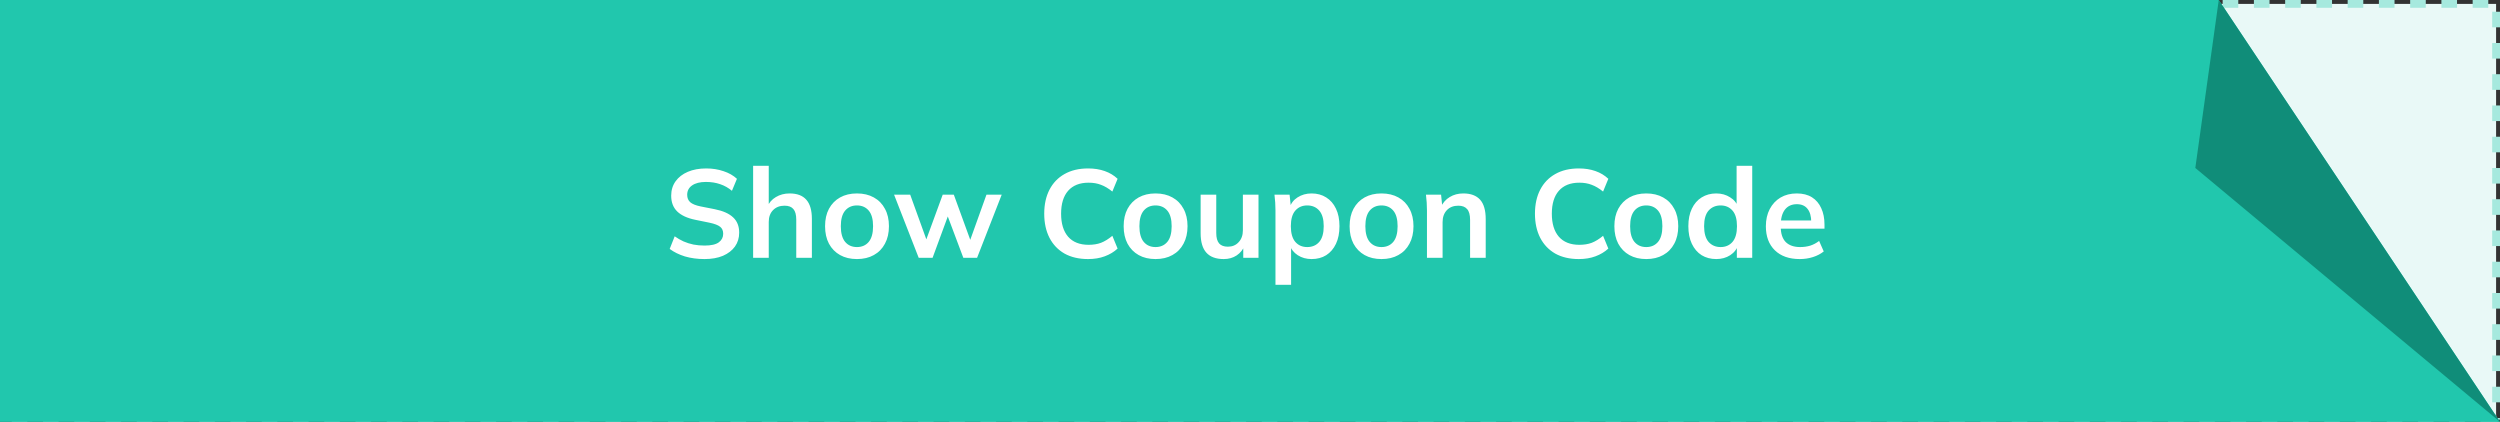
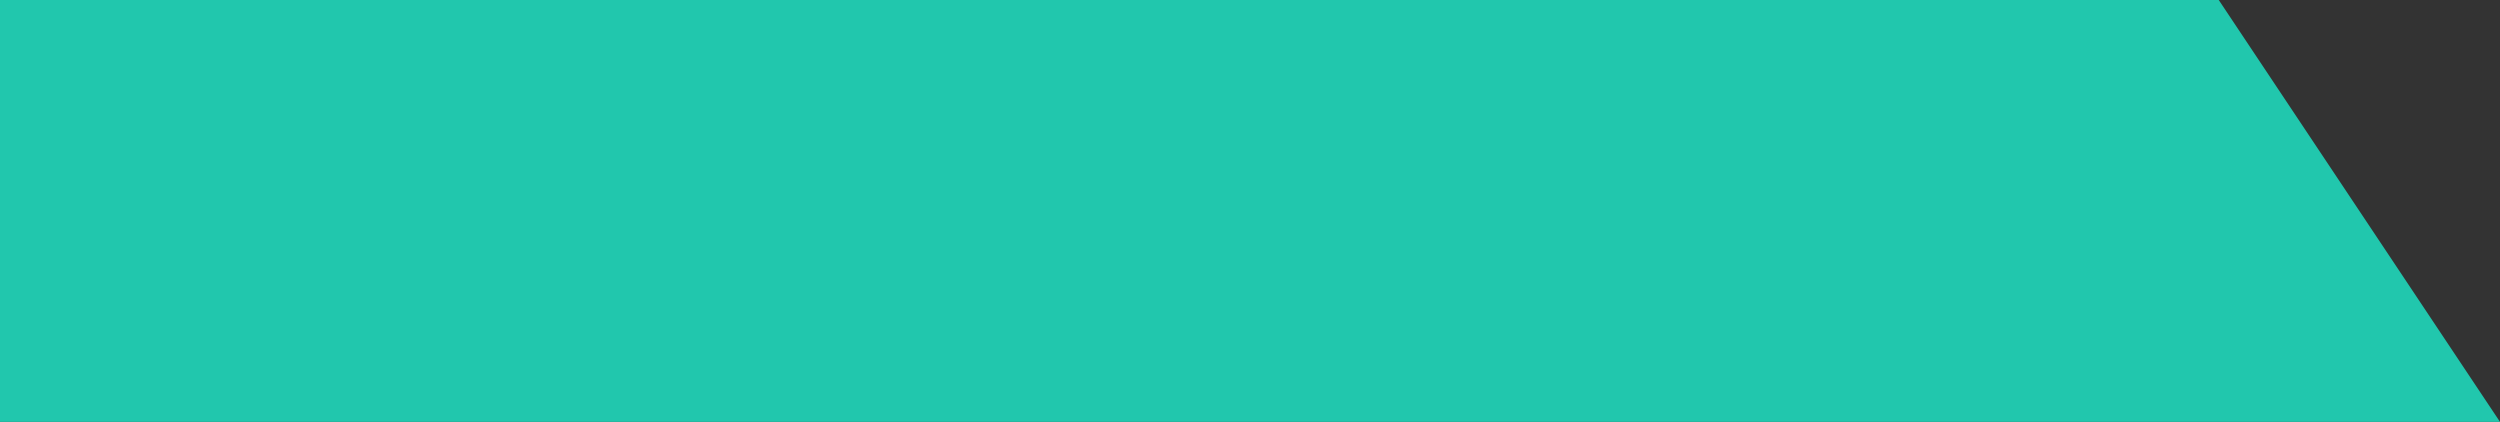
<svg xmlns="http://www.w3.org/2000/svg" width="320" height="54" viewBox="0 0 320 54" fill="none">
  <rect x="0" y="0" width="320" height="54" fill="#333333" stroke="none" />
-   <rect x="0.5" y="0.5" width="319" height="53" fill="#E9F9F7" stroke="#A6E9DE" stroke-linejoin="round" stroke-dasharray="2 2" />
  <path d="M0 0H284L320 54H0V0Z" fill="#21C7AD" />
-   <path d="M90.184 33.16C89.277 33.16 88.44 33.048 87.672 32.824C86.915 32.589 86.264 32.269 85.72 31.864L86.36 30.248C86.723 30.504 87.101 30.723 87.496 30.904C87.891 31.075 88.312 31.208 88.76 31.304C89.208 31.389 89.683 31.432 90.184 31.432C91.027 31.432 91.635 31.293 92.008 31.016C92.381 30.739 92.568 30.376 92.568 29.928C92.568 29.533 92.44 29.235 92.184 29.032C91.928 28.819 91.469 28.643 90.808 28.504L89 28.136C87.965 27.923 87.192 27.565 86.68 27.064C86.168 26.563 85.912 25.891 85.912 25.048C85.912 24.344 86.099 23.731 86.472 23.208C86.845 22.685 87.368 22.28 88.04 21.992C88.712 21.704 89.496 21.56 90.392 21.56C91.192 21.56 91.933 21.677 92.616 21.912C93.299 22.136 93.869 22.461 94.328 22.888L93.688 24.424C93.229 24.04 92.728 23.757 92.184 23.576C91.64 23.384 91.032 23.288 90.36 23.288C89.603 23.288 89.011 23.437 88.584 23.736C88.168 24.024 87.96 24.424 87.96 24.936C87.96 25.331 88.088 25.645 88.344 25.88C88.611 26.115 89.059 26.296 89.688 26.424L91.48 26.776C92.547 26.989 93.336 27.341 93.848 27.832C94.36 28.312 94.616 28.963 94.616 29.784C94.616 30.456 94.435 31.048 94.072 31.56C93.709 32.061 93.197 32.456 92.536 32.744C91.875 33.021 91.091 33.16 90.184 33.16ZM96.4 33V21.224H98.4V26.536H98.177C98.422 25.96 98.8 25.523 99.312 25.224C99.825 24.915 100.411 24.76 101.073 24.76C102.033 24.76 102.747 25.032 103.217 25.576C103.686 26.109 103.921 26.925 103.921 28.024V33H101.921V28.12C101.921 27.491 101.798 27.037 101.553 26.76C101.318 26.472 100.939 26.328 100.417 26.328C99.808 26.328 99.318 26.52 98.945 26.904C98.582 27.277 98.4 27.779 98.4 28.408V33H96.4ZM109.689 33.16C108.857 33.16 108.137 32.989 107.529 32.648C106.921 32.307 106.446 31.821 106.105 31.192C105.774 30.563 105.609 29.816 105.609 28.952C105.609 28.088 105.774 27.347 106.105 26.728C106.446 26.099 106.921 25.613 107.529 25.272C108.137 24.931 108.857 24.76 109.689 24.76C110.521 24.76 111.241 24.931 111.849 25.272C112.468 25.613 112.942 26.099 113.273 26.728C113.614 27.347 113.785 28.088 113.785 28.952C113.785 29.816 113.614 30.563 113.273 31.192C112.942 31.821 112.468 32.307 111.849 32.648C111.241 32.989 110.521 33.16 109.689 33.16ZM109.689 31.624C110.318 31.624 110.82 31.405 111.193 30.968C111.566 30.52 111.753 29.848 111.753 28.952C111.753 28.056 111.566 27.389 111.193 26.952C110.82 26.515 110.318 26.296 109.689 26.296C109.06 26.296 108.558 26.515 108.185 26.952C107.812 27.389 107.625 28.056 107.625 28.952C107.625 29.848 107.812 30.52 108.185 30.968C108.558 31.405 109.06 31.624 109.689 31.624ZM117.594 33L114.442 24.92H116.506L118.778 31.208H118.362L120.666 24.92H122.09L124.378 31.208H124.01L126.266 24.92H128.218L125.066 33H123.306L120.89 26.568H121.738L119.37 33H117.594ZM139.277 33.16C138.104 33.16 137.096 32.925 136.253 32.456C135.421 31.976 134.781 31.304 134.333 30.44C133.885 29.565 133.661 28.536 133.661 27.352C133.661 26.168 133.885 25.144 134.333 24.28C134.781 23.416 135.421 22.749 136.253 22.28C137.096 21.8 138.104 21.56 139.277 21.56C140.067 21.56 140.776 21.672 141.405 21.896C142.045 22.12 142.595 22.451 143.053 22.888L142.381 24.52C141.88 24.115 141.395 23.827 140.925 23.656C140.467 23.475 139.939 23.384 139.341 23.384C138.2 23.384 137.325 23.731 136.717 24.424C136.12 25.107 135.821 26.083 135.821 27.352C135.821 28.621 136.12 29.603 136.717 30.296C137.325 30.989 138.2 31.336 139.341 31.336C139.939 31.336 140.467 31.251 140.925 31.08C141.395 30.899 141.88 30.6 142.381 30.184L143.053 31.816C142.595 32.243 142.045 32.573 141.405 32.808C140.776 33.043 140.067 33.16 139.277 33.16ZM147.908 33.16C147.076 33.16 146.356 32.989 145.748 32.648C145.14 32.307 144.665 31.821 144.324 31.192C143.993 30.563 143.828 29.816 143.828 28.952C143.828 28.088 143.993 27.347 144.324 26.728C144.665 26.099 145.14 25.613 145.748 25.272C146.356 24.931 147.076 24.76 147.908 24.76C148.74 24.76 149.46 24.931 150.068 25.272C150.687 25.613 151.161 26.099 151.492 26.728C151.833 27.347 152.004 28.088 152.004 28.952C152.004 29.816 151.833 30.563 151.492 31.192C151.161 31.821 150.687 32.307 150.068 32.648C149.46 32.989 148.74 33.16 147.908 33.16ZM147.908 31.624C148.537 31.624 149.039 31.405 149.412 30.968C149.785 30.52 149.972 29.848 149.972 28.952C149.972 28.056 149.785 27.389 149.412 26.952C149.039 26.515 148.537 26.296 147.908 26.296C147.279 26.296 146.777 26.515 146.404 26.952C146.031 27.389 145.844 28.056 145.844 28.952C145.844 29.848 146.031 30.52 146.404 30.968C146.777 31.405 147.279 31.624 147.908 31.624ZM156.641 33.16C155.649 33.16 154.907 32.888 154.417 32.344C153.926 31.8 153.681 30.968 153.681 29.848V24.92H155.681V29.832C155.681 30.429 155.803 30.872 156.049 31.16C156.294 31.437 156.667 31.576 157.169 31.576C157.734 31.576 158.193 31.384 158.545 31C158.907 30.616 159.089 30.109 159.089 29.48V24.92H161.089V33H159.137V31.352H159.361C159.126 31.928 158.769 32.376 158.289 32.696C157.819 33.005 157.27 33.16 156.641 33.16ZM163.26 36.456V26.936C163.26 26.605 163.249 26.269 163.228 25.928C163.207 25.587 163.175 25.251 163.132 24.92H165.068L165.244 26.616H165.068C165.228 26.051 165.564 25.603 166.076 25.272C166.599 24.931 167.201 24.76 167.884 24.76C168.599 24.76 169.223 24.931 169.756 25.272C170.289 25.603 170.705 26.083 171.004 26.712C171.303 27.331 171.452 28.077 171.452 28.952C171.452 29.827 171.303 30.579 171.004 31.208C170.705 31.837 170.289 32.323 169.756 32.664C169.223 32.995 168.599 33.16 167.884 33.16C167.212 33.16 166.62 32.995 166.108 32.664C165.596 32.333 165.255 31.891 165.084 31.336H165.26V36.456H163.26ZM167.324 31.624C167.964 31.624 168.476 31.405 168.86 30.968C169.244 30.52 169.436 29.848 169.436 28.952C169.436 28.056 169.244 27.389 168.86 26.952C168.476 26.515 167.964 26.296 167.324 26.296C166.695 26.296 166.188 26.515 165.804 26.952C165.42 27.389 165.228 28.056 165.228 28.952C165.228 29.848 165.42 30.52 165.804 30.968C166.188 31.405 166.695 31.624 167.324 31.624ZM176.83 33.16C175.998 33.16 175.278 32.989 174.67 32.648C174.062 32.307 173.587 31.821 173.246 31.192C172.915 30.563 172.75 29.816 172.75 28.952C172.75 28.088 172.915 27.347 173.246 26.728C173.587 26.099 174.062 25.613 174.67 25.272C175.278 24.931 175.998 24.76 176.83 24.76C177.662 24.76 178.382 24.931 178.99 25.272C179.608 25.613 180.083 26.099 180.414 26.728C180.755 27.347 180.926 28.088 180.926 28.952C180.926 29.816 180.755 30.563 180.414 31.192C180.083 31.821 179.608 32.307 178.99 32.648C178.382 32.989 177.662 33.16 176.83 33.16ZM176.83 31.624C177.459 31.624 177.96 31.405 178.334 30.968C178.707 30.52 178.894 29.848 178.894 28.952C178.894 28.056 178.707 27.389 178.334 26.952C177.96 26.515 177.459 26.296 176.83 26.296C176.2 26.296 175.699 26.515 175.326 26.952C174.952 27.389 174.766 28.056 174.766 28.952C174.766 29.848 174.952 30.52 175.326 30.968C175.699 31.405 176.2 31.624 176.83 31.624ZM182.651 33V26.936C182.651 26.605 182.64 26.269 182.618 25.928C182.597 25.587 182.565 25.251 182.523 24.92H184.459L184.619 26.52H184.427C184.683 25.955 185.061 25.523 185.562 25.224C186.064 24.915 186.645 24.76 187.307 24.76C188.256 24.76 188.971 25.027 189.451 25.56C189.931 26.093 190.171 26.925 190.171 28.056V33H188.171V28.152C188.171 27.501 188.043 27.037 187.787 26.76C187.541 26.472 187.168 26.328 186.667 26.328C186.048 26.328 185.557 26.52 185.195 26.904C184.832 27.288 184.651 27.8 184.651 28.44V33H182.651ZM202.09 33.16C200.916 33.16 199.908 32.925 199.066 32.456C198.234 31.976 197.594 31.304 197.146 30.44C196.698 29.565 196.474 28.536 196.474 27.352C196.474 26.168 196.698 25.144 197.146 24.28C197.594 23.416 198.234 22.749 199.066 22.28C199.908 21.8 200.916 21.56 202.09 21.56C202.879 21.56 203.588 21.672 204.218 21.896C204.858 22.12 205.407 22.451 205.866 22.888L205.194 24.52C204.692 24.115 204.207 23.827 203.738 23.656C203.279 23.475 202.751 23.384 202.154 23.384C201.012 23.384 200.138 23.731 199.53 24.424C198.932 25.107 198.634 26.083 198.634 27.352C198.634 28.621 198.932 29.603 199.53 30.296C200.138 30.989 201.012 31.336 202.154 31.336C202.751 31.336 203.279 31.251 203.738 31.08C204.207 30.899 204.692 30.6 205.194 30.184L205.866 31.816C205.407 32.243 204.858 32.573 204.218 32.808C203.588 33.043 202.879 33.16 202.09 33.16ZM210.72 33.16C209.888 33.16 209.168 32.989 208.56 32.648C207.952 32.307 207.478 31.821 207.136 31.192C206.806 30.563 206.64 29.816 206.64 28.952C206.64 28.088 206.806 27.347 207.136 26.728C207.478 26.099 207.952 25.613 208.56 25.272C209.168 24.931 209.888 24.76 210.72 24.76C211.552 24.76 212.272 24.931 212.88 25.272C213.499 25.613 213.974 26.099 214.304 26.728C214.646 27.347 214.816 28.088 214.816 28.952C214.816 29.816 214.646 30.563 214.304 31.192C213.974 31.821 213.499 32.307 212.88 32.648C212.272 32.989 211.552 33.16 210.72 33.16ZM210.72 31.624C211.35 31.624 211.851 31.405 212.224 30.968C212.598 30.52 212.784 29.848 212.784 28.952C212.784 28.056 212.598 27.389 212.224 26.952C211.851 26.515 211.35 26.296 210.72 26.296C210.091 26.296 209.59 26.515 209.216 26.952C208.843 27.389 208.656 28.056 208.656 28.952C208.656 29.848 208.843 30.52 209.216 30.968C209.59 31.405 210.091 31.624 210.72 31.624ZM219.677 33.16C218.973 33.16 218.349 32.995 217.805 32.664C217.272 32.323 216.856 31.837 216.557 31.208C216.258 30.579 216.109 29.827 216.109 28.952C216.109 28.077 216.258 27.331 216.557 26.712C216.856 26.083 217.272 25.603 217.805 25.272C218.349 24.931 218.973 24.76 219.677 24.76C220.349 24.76 220.941 24.925 221.453 25.256C221.976 25.576 222.322 26.013 222.493 26.568H222.285V21.224H224.285V33H222.317V31.288H222.509C222.338 31.864 221.992 32.323 221.469 32.664C220.957 32.995 220.36 33.16 219.677 33.16ZM220.237 31.624C220.866 31.624 221.373 31.405 221.757 30.968C222.141 30.52 222.333 29.848 222.333 28.952C222.333 28.056 222.141 27.389 221.757 26.952C221.373 26.515 220.866 26.296 220.237 26.296C219.608 26.296 219.096 26.515 218.701 26.952C218.317 27.389 218.125 28.056 218.125 28.952C218.125 29.848 218.317 30.52 218.701 30.968C219.096 31.405 219.608 31.624 220.237 31.624ZM230.367 33.16C229.012 33.16 227.951 32.787 227.183 32.04C226.415 31.293 226.031 30.269 226.031 28.968C226.031 28.125 226.196 27.389 226.527 26.76C226.858 26.131 227.316 25.64 227.903 25.288C228.5 24.936 229.194 24.76 229.983 24.76C230.762 24.76 231.412 24.925 231.935 25.256C232.458 25.587 232.852 26.051 233.119 26.648C233.396 27.245 233.535 27.944 233.535 28.744V29.272H227.647V28.216H232.111L231.839 28.44C231.839 27.693 231.679 27.123 231.359 26.728C231.05 26.333 230.596 26.136 229.999 26.136C229.338 26.136 228.826 26.371 228.463 26.84C228.111 27.309 227.935 27.965 227.935 28.808V29.016C227.935 29.891 228.148 30.547 228.575 30.984C229.012 31.411 229.626 31.624 230.415 31.624C230.874 31.624 231.3 31.565 231.695 31.448C232.1 31.32 232.484 31.117 232.847 30.84L233.439 32.184C233.055 32.493 232.596 32.733 232.063 32.904C231.53 33.075 230.964 33.16 230.367 33.16Z" fill="white" />
-   <path d="M320 54L281 21.5L284 0L320 54Z" fill="#108D79" />
</svg>